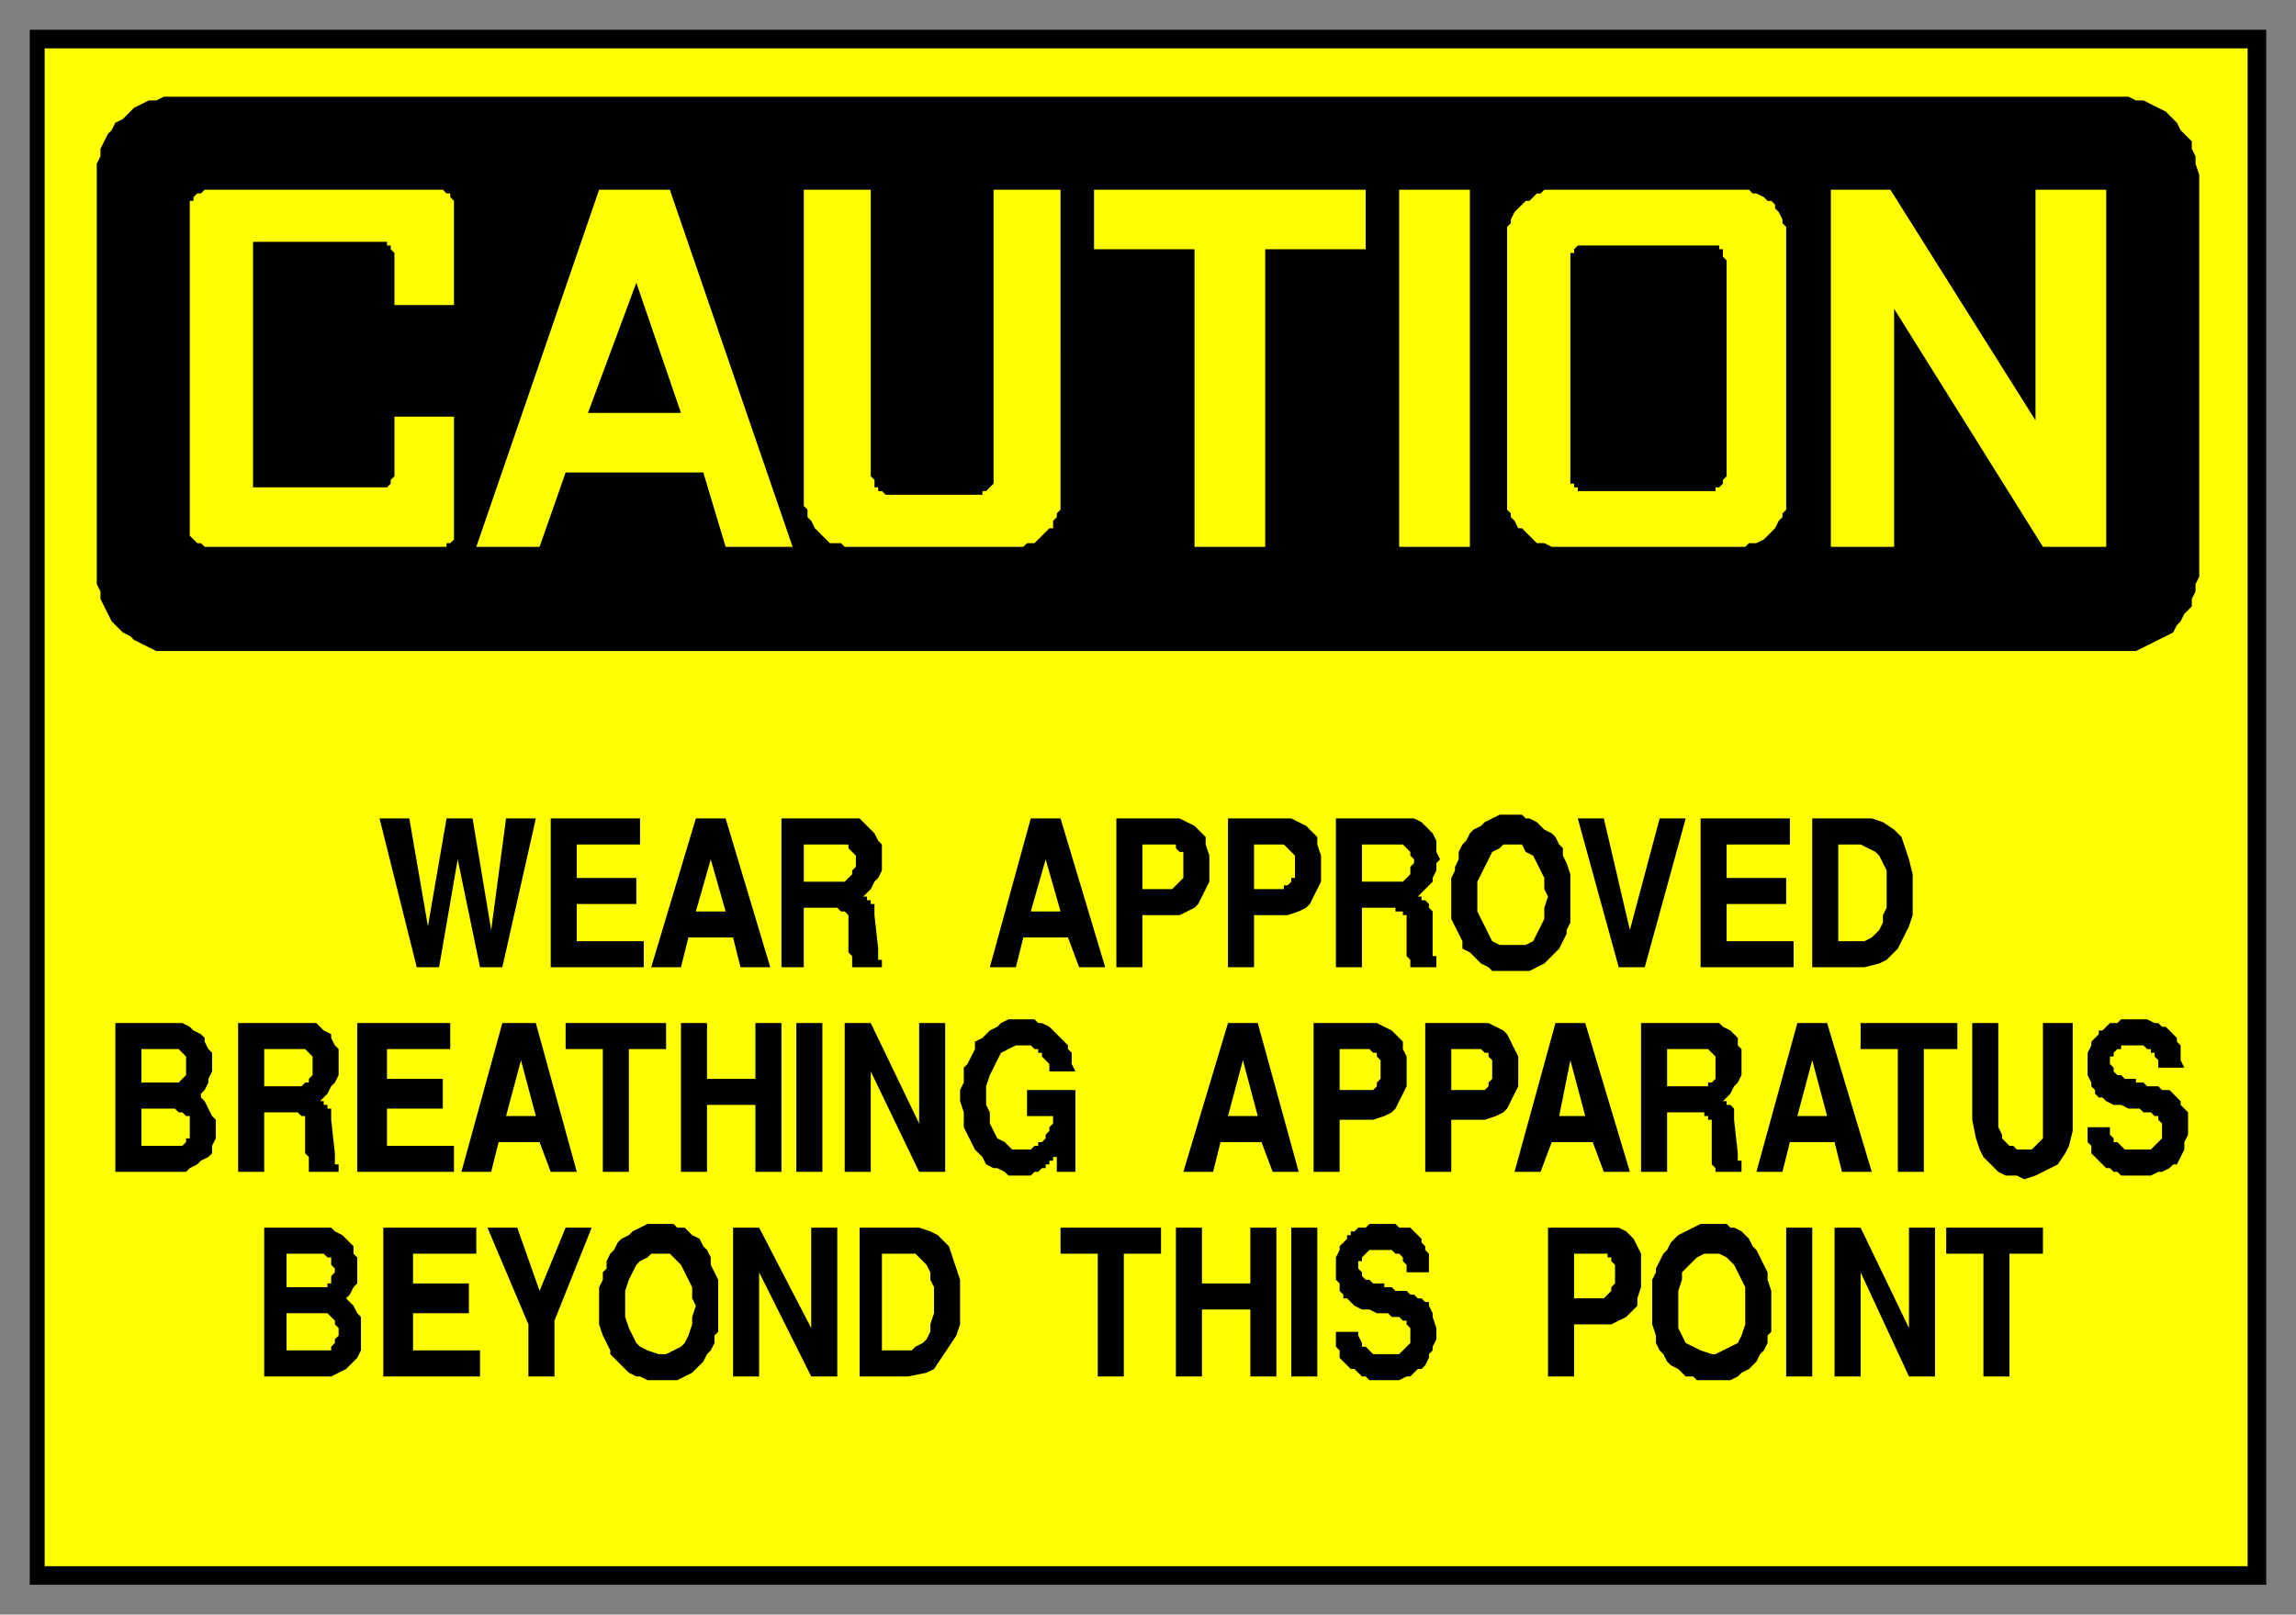
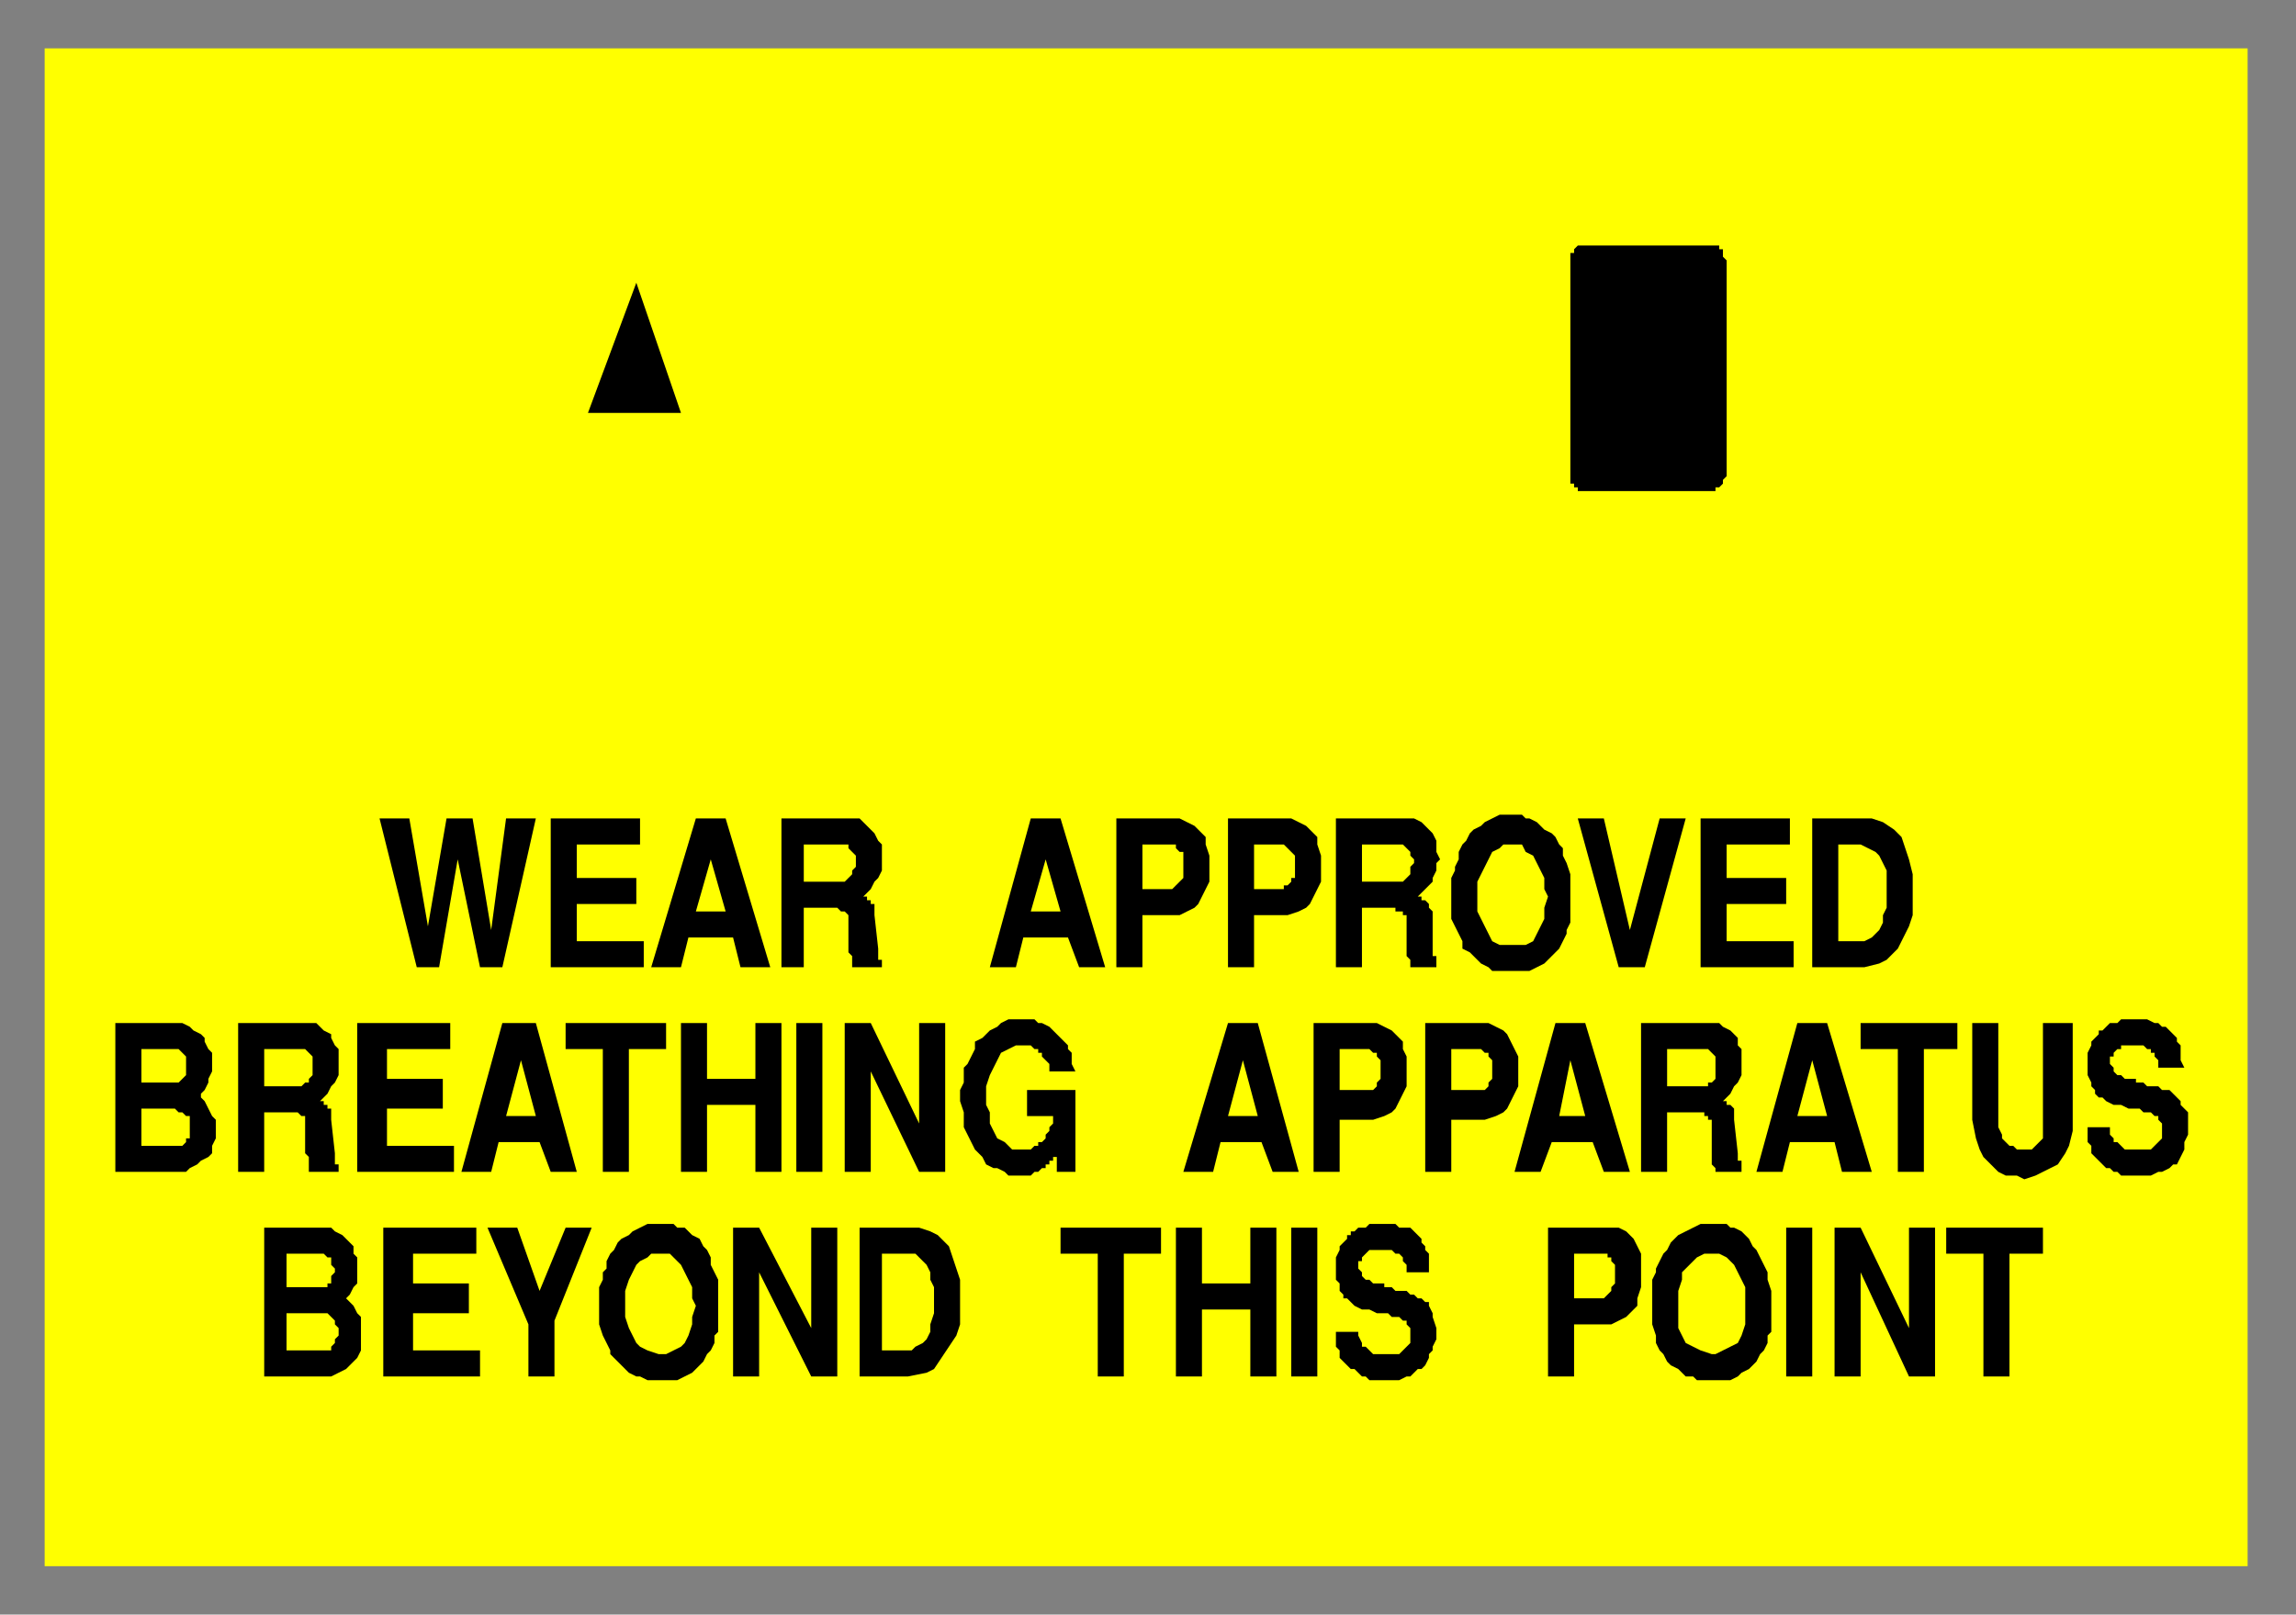
<svg xmlns="http://www.w3.org/2000/svg" fill-rule="evenodd" height="434" preserveAspectRatio="none" stroke-linecap="round" width="617">
  <rect width="100%" height="100%" fill="#808080" stroke="none" />
  <style>.brush1{fill:#000}.pen1{stroke:none}.brush2{fill:#ff0}.pen2{stroke:none}</style>
-   <path class="pen1 brush1" d="M8 8h601v418H8V8z" />
  <path class="pen2 brush2" d="M12 13h592v408H12V13z" />
-   <path class="pen1 brush1" d="M48 26h524l2 1h2l2 1 2 1 2 1 2 2 1 1 1 2 1 1 2 2v2l1 2v2l1 3v108l-1 2v2l-1 2v2l-2 2-1 2-1 1-1 2-2 1-2 1-2 1-2 1-2 1H42l-2-1-2-1-2-1-1-1-2-1-2-2-1-1-1-2-1-2-1-2v-2l-1-2V44l1-2v-2l1-2 1-2 1-1 1-2 2-1 2-2 1-1 2-1 2-1h2l2-1h4z" />
  <path class="pen2 brush2" d="M509 83v64h-17V51h16l39 62V51h19v96h-17l-40-64zM376 51h19v96h-19V51zm-82 0h73v16h-27v80h-19V67h-27V51zm-105 76h-37l-7 20h-17l33-96h19l33 96h-18l-6-20zm-86-62H68v66h36l1-1v-1l1-1v-16h16v33l-1 1h-1v1H55l-1-1h-1l-1-1-1-1V54h1v-1l1-1h1l1-1h64l1 1h1v1l1 1v28h-16V68l-1-1v-1h-1v-1h-1z" />
  <path class="pen1 brush1" d="m171 76-13 35h25l-12-35z" />
  <path class="pen2 brush2" d="M419 147h50l1-1h2l2-1 1-1 1-1 1-1 1-2 1-1v-1l1-1V61l-1-1v-1l-1-2-1-1v-1l-1-1h-1l-1-1-2-1h-1l-1-1h-55l-1 1h-1l-1 1-1 1h-1l-1 1-1 1-1 1-1 2v1l-1 1v76l1 1v1l1 1 1 2h1l1 1 1 1 1 1 1 1h2l2 1h2zM234 51h-18v85l1 1v2l1 1 1 2 1 1 1 1 1 1 1 1h3l1 1h48l1-1h2l1-1 1-1 1-1 1-1h1v-2l1-1v-1l1-1V51h-18v79l-1 1-1 1h-1v1h-26l-1-1h-1v-1h-1v-2l-1-1V51z" />
  <path class="pen1 brush1" d="M426 132h35v-1h1l1-1v-1l1-1V70l-1-1v-2h-1v-1h-38l-1 1v1h-1v62h1v1h1v1h2zm107 238v-33h-10v-7h26v7h-9v33h-7zm-40 0v-40h7l13 27v-27h7v40h-7l-13-28v28h-7zm-13 0v-40h7v40h-7zm-36-20v-6l1-2v-1l1-2 1-2 1-1 1-2 1-1 1-1 2-1 2-1 2-1h7l1 1h1l2 1 1 1 1 1 1 2 1 1 1 2 1 2 1 2v2l1 3v11l-1 1v2l-1 2-1 1-1 2-1 1-1 1-2 1-1 1-2 1h-9l-1-1h-2l-1-1-1-1-2-1-1-1-1-2-1-1-1-2v-2l-1-3v-6zm-28 20v-40h19l2 1 2 2 1 2 1 2v9l-1 3v2l-2 2-1 1-2 1-2 1h-10v14h-7zm-57-12h6v1l1 2v1h1l1 1 1 1h7l1-1 1-1 1-1v-4l-1-1v-1h-1l-1-1h-2l-1-1h-3l-2-1h-2l-2-1-1-1-1-1h-1v-1l-1-1v-2l-1-1v-6l1-2v-1l1-1 1-1v-1h1v-1h1l1-1h2l1-1h7l1 1h3l1 1 1 1 1 1v1l1 1v1l1 1v5h-6v-2l-1-1v-1l-1-1h-1l-1-1h-6l-1 1-1 1v1h-1v2l1 1v1l1 1h1l1 1h3v1h2l1 1h3l1 1h1l1 1h1l1 1h1v1l1 2v1l1 3v3l-1 2v1l-1 1v1l-1 2-1 1h-1l-1 1-1 1h-1l-2 1h-8l-1-1h-1l-1-1-1-1h-1l-1-1-1-1-1-1v-2l-1-1v-4zm-12 12v-40h7v40h-7zm-31 0v-40h7v15h13v-15h7v40h-7v-18h-13v18h-7zm-21 0v-33h-10v-7h27v7h-10v33h-7zm-64 0v-40h16l3 1 2 1 3 3 1 3 1 3 1 3v12l-1 3-2 3-2 3-2 3-2 1-5 1h-13zm-34 0v-40h7l14 27v-27h7v40h-7l-14-28v28h-7zm-36-20v-4l1-2v-2l1-1v-2l1-2 1-1 1-2 1-1 2-1 1-1 2-1 2-1h7l1 1h2l1 1 1 1 2 1 1 2 1 1 1 2v2l1 2 1 2v14l-1 1v2l-1 2-1 1-1 2-1 1-1 1-1 1-2 1-2 1h-8l-2-1h-1l-2-1-1-1-1-1-1-1-2-2v-1l-1-2-1-2-1-3v-6zm-19 20v-14l-11-26h8l6 17 7-17h7l-10 25v15h-7zm-39 0v-40h25v7h-17v8h15v8h-15v10h18v7h-26zm-32 0v-40h18l1 1 2 1 1 1 1 1 1 1v2l1 1v7l-1 1-1 2-1 1 1 1 1 1 1 2 1 1v9l-1 2-1 1-1 1-1 1-2 1-2 1H71zm490-67h6v2l1 1v1h1l1 1 1 1h7l1-1 1-1 1-1v-4l-1-1v-1h-1l-1-1h-2l-1-1h-3l-2-1h-2l-2-1-1-1h-1l-1-1v-1l-1-1v-1l-1-2v-6l1-2v-1l1-1 1-1v-1h1l1-1 1-1h2l1-1h7l2 1h1l1 1h1l1 1 1 1 1 1v1l1 1v4l1 2h-7v-2l-1-1v-1h-1v-1h-1l-1-1h-6v1h-1l-1 1v1h-1v2l1 1v1l1 1h1l1 1h3v1h2l1 1h3l1 1h2l1 1 1 1 1 1v1l1 1 1 1v6l-1 2v2l-1 2-1 2h-1l-1 1-2 1h-1l-2 1h-8l-1-1h-1l-1-1h-1l-1-1-1-1-1-1-1-1v-2l-1-1v-4zm-31-2v-26h7v28l1 2v1l1 1 1 1h1l1 1h4l1-1 1-1 1-1v-31h8v29l-1 4-1 2-2 3-2 1-2 1-2 1-3 1-2-1h-3l-2-1-2-2-2-2-1-2-1-3-1-5zm-20 14v-33h-10v-7h26v7h-9v33h-7zm-38 0 11-40h8l12 40h-8l-2-8h-12l-2 8h-7zm-31 0v-40h21l1 1 2 1 1 1 1 1v2l1 1v7l-1 2-1 1-1 2-2 2h1v1h1l1 1v3l1 9v2h1v3h-7v-1l-1-1v-12h-1v-1h-1v-1h-10v16h-7zm-34 0 11-40h8l12 40h-7l-3-8h-11l-3 8h-7zm-24 0v-40h17l2 1 2 1 1 1 1 2 1 2 1 2v8l-1 2-1 2-1 2-1 1-2 1-3 1h-9v14h-7zm-30 0v-40h17l2 1 2 1 1 1 2 2v2l1 2v8l-1 2-1 2-1 2-1 1-2 1-3 1h-9v14h-7zm-35 0 12-40h8l11 40h-7l-3-8h-11l-2 8h-8zm-60-19v-3l1-2v-4l1-1 1-2 1-2v-2l2-1 1-1 1-1 2-1 1-1 2-1h7l1 1h1l2 1 1 1 1 1 1 1 1 1 1 1v1l1 1v3l1 2h-7v-2l-1-1-1-1v-1h-1v-1h-1l-1-1h-4l-2 1-2 1-1 2-1 2-1 2-1 3v5l1 2v3l1 2 1 2 2 1 2 2h5l1-1h1v-1h1l1-1v-1l1-1v-1l1-1v-2h-7v-7h13v22h-5v-5 1h-1v1h-1v1h-1v1h-1l-1 1h-1l-1 1h-6l-1-1-2-1h-1l-2-1-1-2-1-1-1-1-1-2-1-2-1-2v-4l-1-3zm-31 19v-40h7l13 27v-27h7v40h-7l-13-27v27h-7zm-13 0v-40h7v40h-7zm-31 0v-40h7v15h13v-15h7v40h-7v-18h-13v18h-7zm-21 0v-33h-10v-7h27v7h-10v33h-7zm-38 0 11-40h9l11 40h-7l-3-8h-11l-2 8h-8zm-28 0v-40h25v7h-17v8h15v8h-15v10h18v7H96zm-32 0v-40h21l1 1 1 1 2 1v1l1 2 1 1v7l-1 2-1 1-1 2-2 2h1v1h1v1h1v3l1 9v3h1v2h-8v-4l-1-1v-10h-1l-1-1h-9v16h-7zm-33 0v-40h18l2 1 1 1 2 1 1 1v1l1 2 1 1v5l-1 2v1l-1 2-1 1v1l1 1 1 2 1 2 1 1v5l-1 2v2l-1 1-2 1-1 1-2 1-1 1H31zm456-55v-40h16l3 1 3 2 2 2 1 3 1 3 1 4v11l-1 3-2 4-1 2-3 3-2 1-4 1h-14zm-30 0v-40h24v7h-17v9h16v7h-16v10h18v7h-25zm-22 0-11-40h7l7 30 8-30h7l-11 40h-7zm-45-20v-4l1-2v-1l1-2v-2l1-2 1-1 1-2 1-1 2-1 1-1 2-1 2-1h6l1 1h1l2 1 1 1 1 1 2 1 1 1 1 2 1 1v2l1 2 1 3v13l-1 2v1l-1 2-1 2-1 1-1 1-1 1-1 1-2 1-2 1h-10l-1-1-2-1-1-1-1-1-1-1-2-1v-2l-1-2-1-2-1-2v-7zm-31 20v-40h21l2 1 1 1 1 1 1 1 1 2v3l1 2-1 1v2l-1 2v1l-2 2-2 2h1v1h1l1 1v1l1 1v12h1v3h-7v-2l-1-1v-11h-1v-1h-2v-1h-9v16h-7zm-29 0v-40h17l2 1 2 1 1 1 2 2v2l1 3v7l-1 2-1 2-1 2-1 1-2 1-3 1h-9v14h-7zm-30 0v-40h17l2 1 2 1 1 1 2 2v2l1 3v7l-1 2-1 2-1 2-1 1-2 1-2 1h-10v14h-7zm-34 0 11-40h8l12 40h-7l-3-8h-12l-2 8h-7zm-56 0v-40h21l1 1 1 1 1 1 1 1 1 2 1 1v7l-1 2-1 1-1 2-2 2h1v1h1v1h1v3l1 9v3h1v2h-8v-3l-1-1v-10l-1-1h-1l-1-1h-9v16h-6zm-35 0 12-40h8l12 40h-8l-2-8h-12l-2 8h-8zm-27 0v-40h24v7h-17v9h16v7h-16v10h18v7h-25zm-36 0-10-40h8l5 29 5-29h7l5 30 4-30h8l-9 40h-6l-6-29-5 29h-6z" />
  <path class="pen2 brush2" d="M459 337h-1l-2 1-1 1-1 1-2 2v2l-1 3v10l1 2 1 2 2 1 2 1 3 1h1l2-1 2-1 2-1 1-2 1-3v-10l-1-2-1-2-1-2-2-2-2-1h-3zm-36 12h8l1-1 1-1v-1l1-1v-5l-1-1v-1h-1v-1h-9v12zm-186 14h8l1-1 2-1 1-1 1-2v-2l1-3v-7l-1-2v-2l-1-2-1-1-2-2h-9v26zm-61-26h-1l-1 1-2 1-1 1-1 2-1 2-1 3v7l1 3 1 2 1 2 1 1 2 1 3 1h2l2-1 2-1 1-1 1-2 1-3v-2l1-3-1-2v-3l-1-2-1-2-1-2-2-2-1-1h-4zm-99 9h11v-1h1v-2l1-1v-1l-1-1v-2h-1l-1-1H77v9zm0 17h12v-1l1-1v-1l1-1v-2l-1-1v-1l-1-1-1-1H77v10zm406-63h8l-4-15-4 15zm-35-8h11v-1h1l1-1v-6l-1-1-1-1h-11v10zm-29 8h7l-4-15-3 15zm-29-7h9l1-1v-1l1-1v-5l-1-1v-1h-1l-1-1h-8v11zm-30 0h9l1-1v-1l1-1v-5l-1-1v-1h-1l-1-1h-8v11zm-30 7h8l-4-15-4 15zm-194 0h8l-4-15-4 15zm-65-8h10l1-1h1v-1l1-1v-5l-1-1-1-1H71v10zm-33-1h10l1-1 1-1v-5l-1-1-1-1H38v9zm0 17h11l1-1v-1h1v-6h-1l-1-1h-1l-1-1h-9v10zm456-55h7l2-1 1-1 1-1 1-2v-2l1-2v-10l-1-2-1-2-1-1-2-1-2-1h-6v26zm-89-26h-1l-1 1-2 1-1 2-1 2-1 2-1 2v8l1 2 1 2 1 2 1 2 2 1h7l2-1 1-2 1-2 1-2v-3l1-3-1-2v-3l-1-2-1-2-1-2-2-1-1-2h-4zm-39 10h11l1-1 1-1v-2l1-1v-1l-1-1v-1l-1-1-1-1h-11v10zm-29 2h8v-1h1l1-1v-1h1v-6l-1-1-1-1-1-1h-8v12zm-30 0h8l1-1 1-1 1-1v-7h-1l-1-1v-1h-9v12zm-30 6h8l-4-14-4 14zm-61-8h11l1-1 1-1v-1l1-1v-3l-1-1-1-1v-1h-12v10zm-29 8h8l-4-14-4 14z" />
</svg>